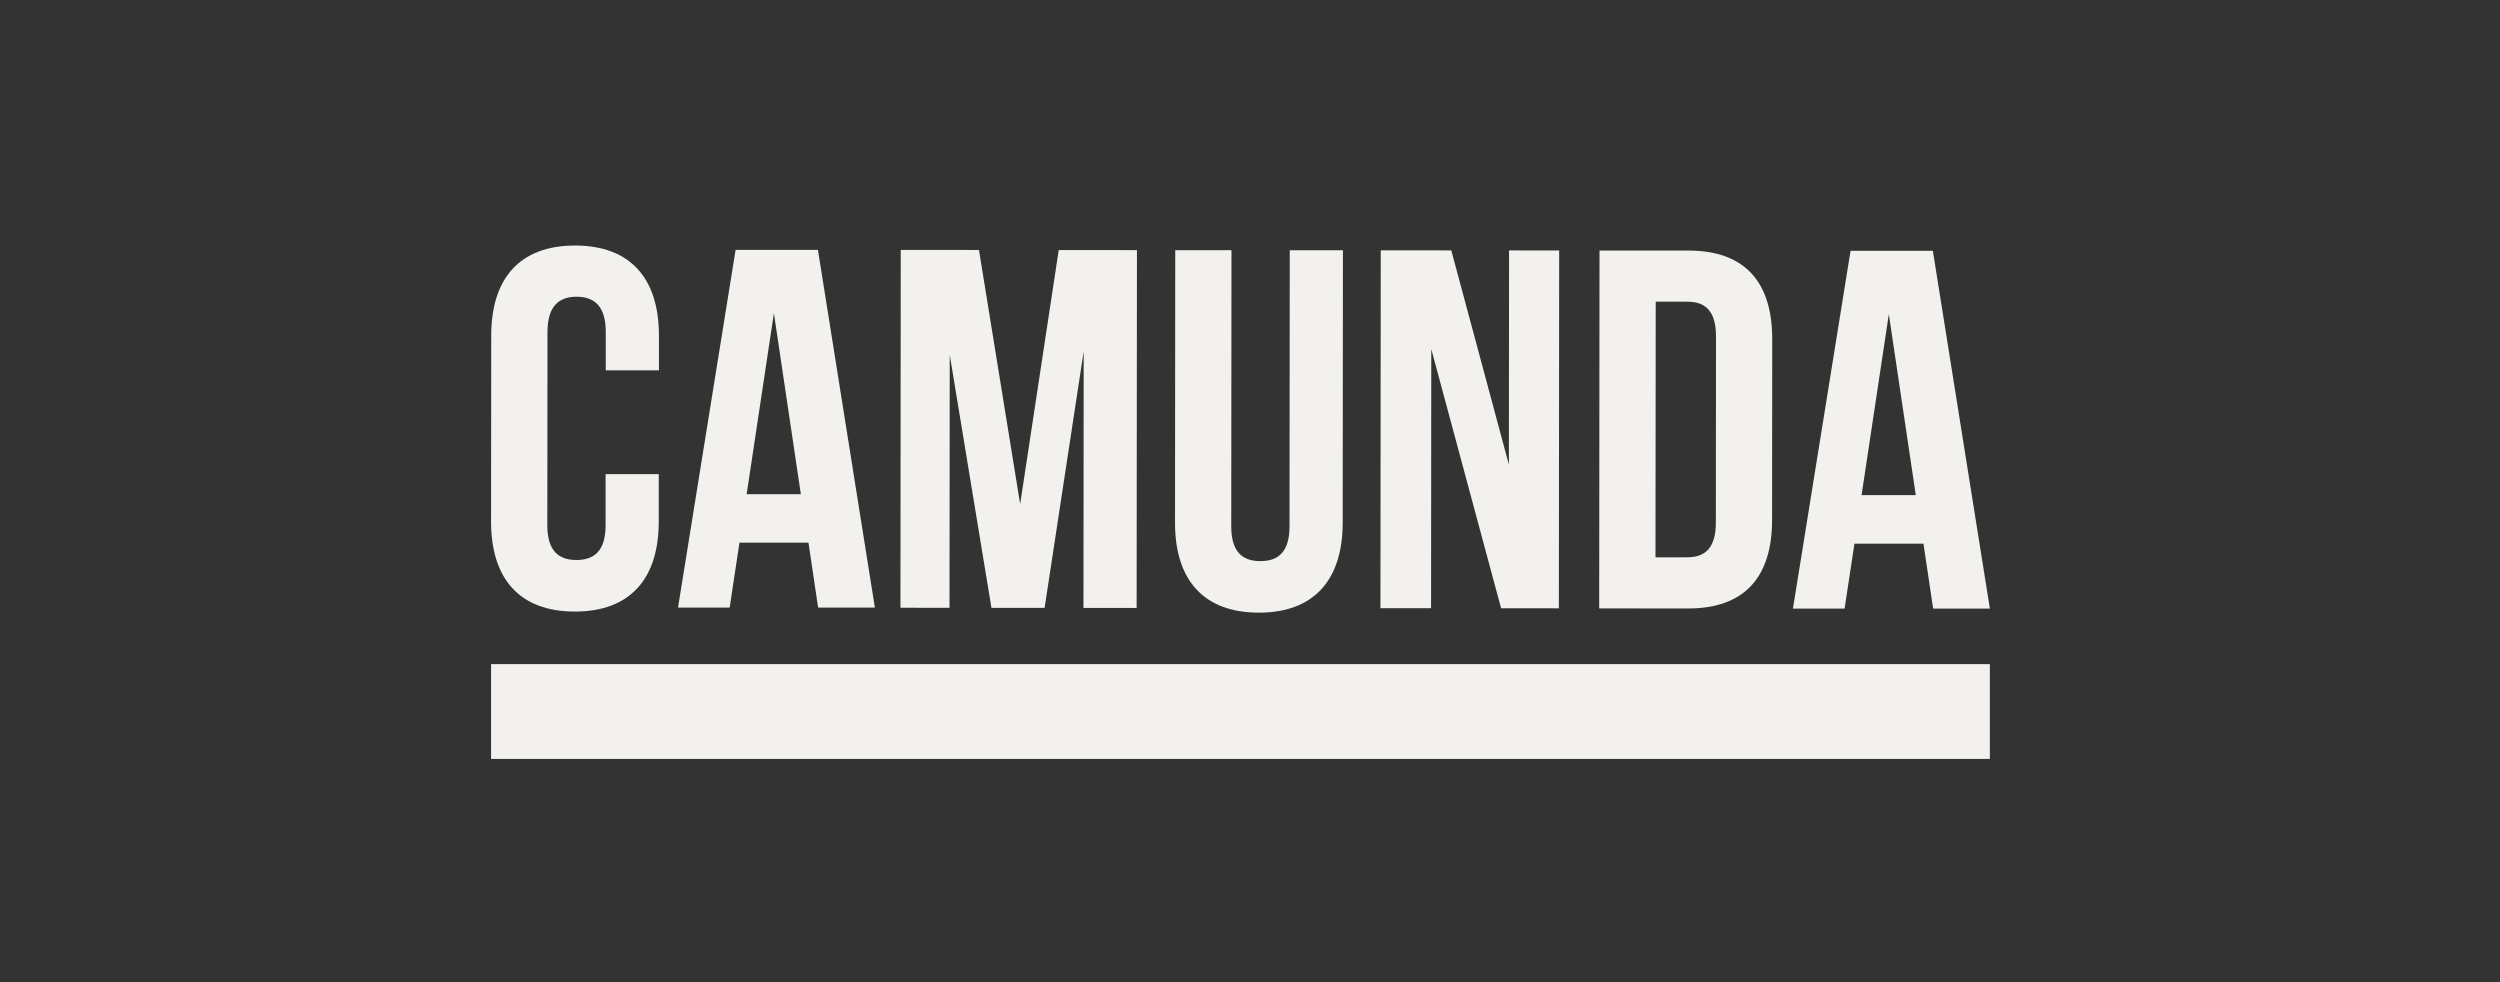
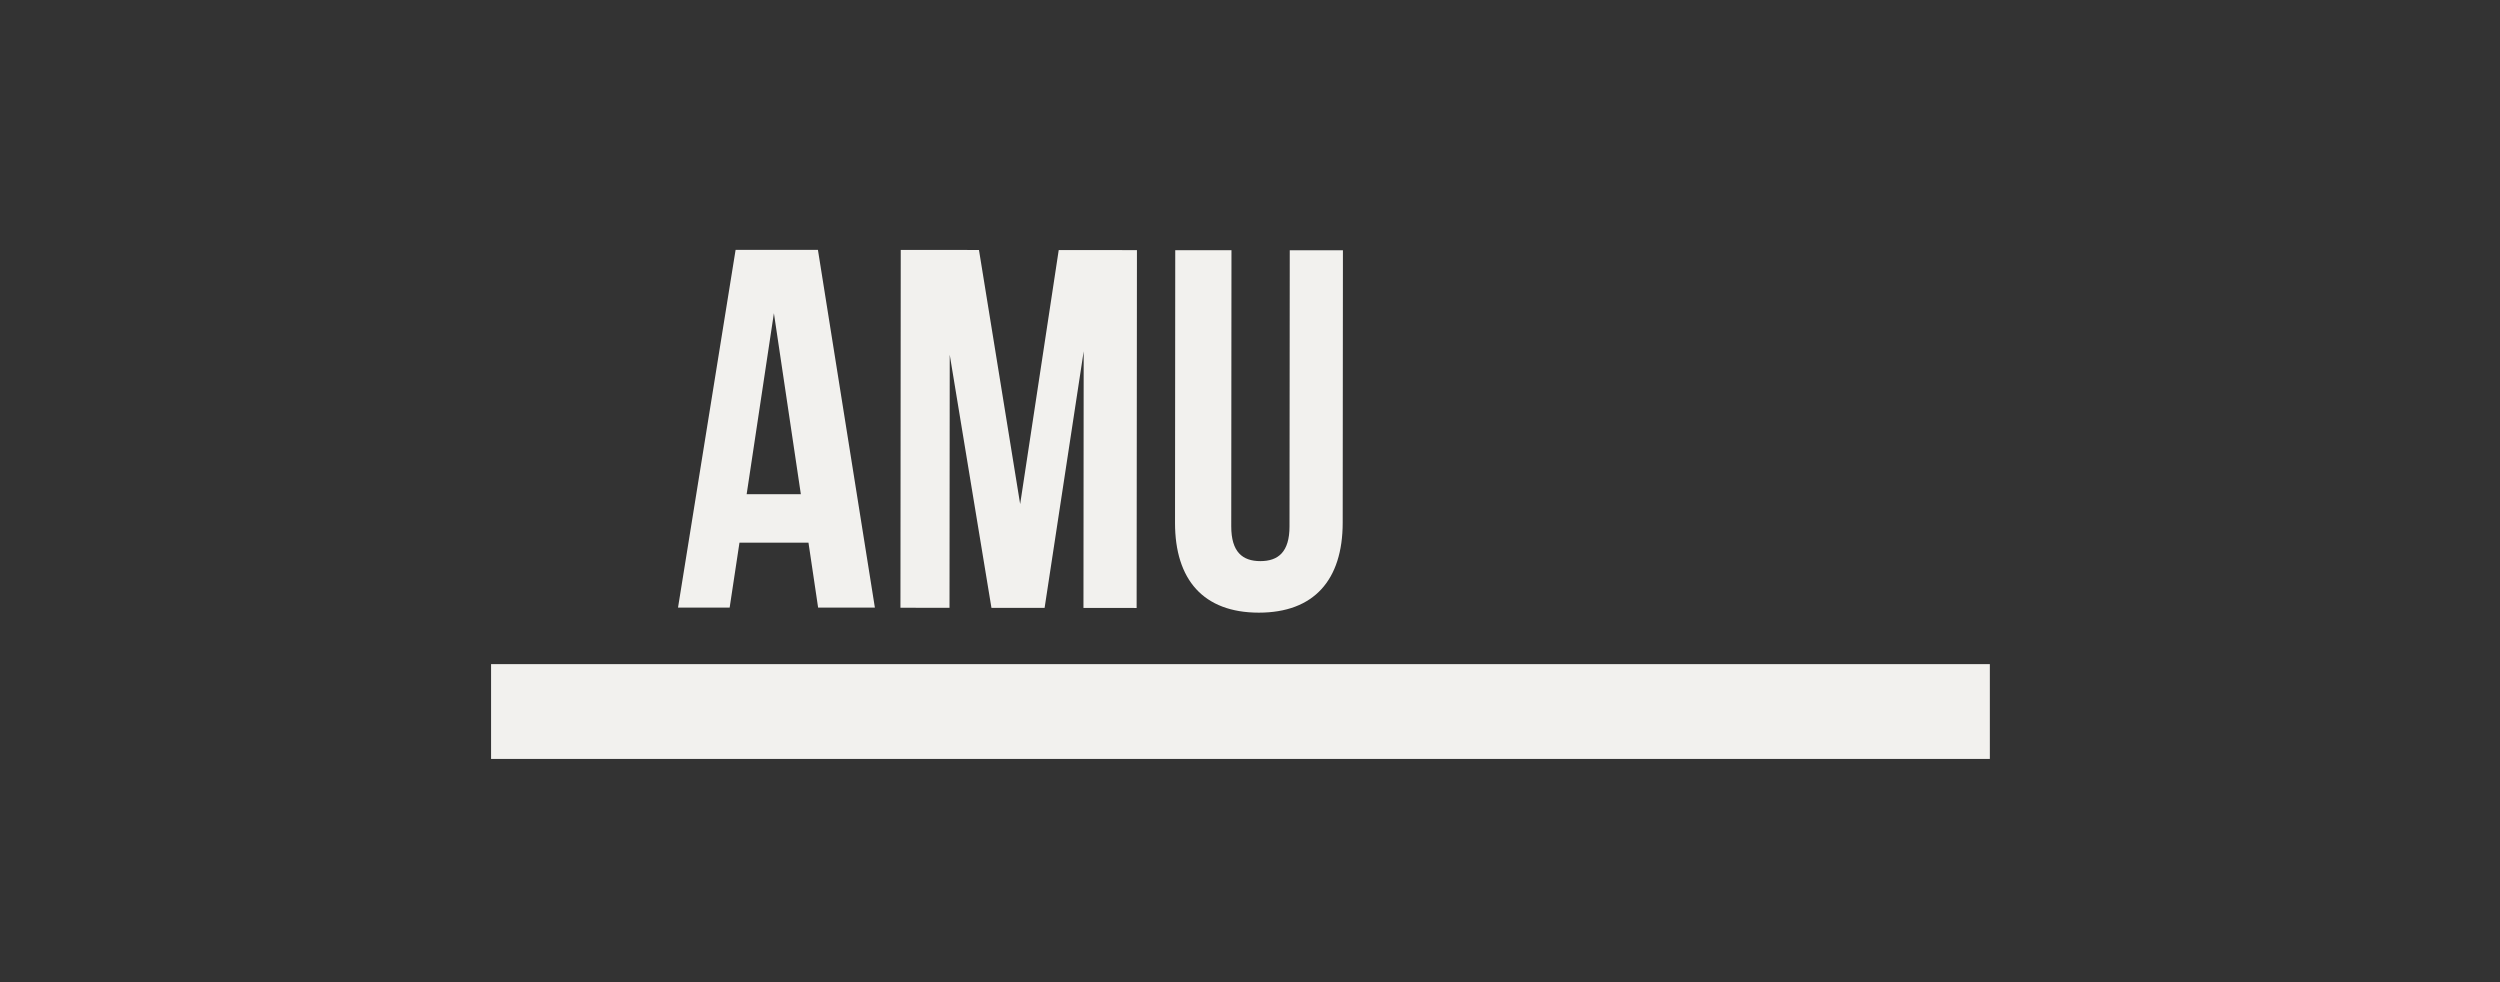
<svg xmlns="http://www.w3.org/2000/svg" width="112" height="44" viewBox="0 0 112 44" fill="none">
  <rect x="0" y="0" width="112" height="44" fill="#333333" stroke="none" />
-   <path d="M25.752 27.398C28.226 27.398 29.51 25.935 29.512 23.37V21.241H27.131V23.531C27.131 24.676 26.626 25.088 25.824 25.088C25.021 25.088 24.519 24.674 24.52 23.529L24.527 14.871C24.527 13.727 25.032 13.292 25.834 13.293C26.636 13.293 27.139 13.729 27.138 14.874V16.592H29.52V15.035C29.521 12.469 28.24 11.002 25.767 11C23.293 10.998 22.009 12.463 22.007 15.028L22 23.364C21.998 25.929 23.276 27.396 25.752 27.398Z" fill="#F2F1EE" />
  <path d="M33.128 24.313H36.22L36.652 27.222H39.195L36.643 11.193H32.955L30.375 27.222H32.688L33.128 24.313ZM34.671 14.031L35.878 22.14H33.45L34.671 14.031Z" fill="#F2F1EE" />
  <path d="M42.548 15.893L44.417 27.231L46.798 27.233L48.549 15.738L48.539 27.235L50.921 27.237L50.935 11.205L47.431 11.202L45.703 22.583L43.858 11.199L40.353 11.196L40.34 27.227L42.538 27.23L42.548 15.893Z" fill="#F2F1EE" />
  <path d="M56.393 27.447C58.866 27.447 60.15 25.985 60.153 23.419L60.163 11.211H57.781L57.77 23.582C57.77 24.727 57.266 25.139 56.463 25.138C55.661 25.138 55.159 24.725 55.16 23.58L55.17 11.21H52.651L52.641 23.416C52.638 25.978 53.919 27.445 56.393 27.447Z" fill="#F2F1EE" />
-   <path d="M64.121 15.636L67.249 27.25L69.837 27.252L69.851 11.221L67.606 11.219L67.598 20.815L65.018 11.217L61.857 11.214L61.844 27.246L64.112 27.248L64.121 15.636Z" fill="#F2F1EE" />
-   <path d="M79.389 23.298L79.396 15.191C79.396 12.625 78.162 11.227 75.643 11.225H71.658L71.644 27.256L75.63 27.26C78.149 27.259 79.387 25.863 79.389 23.298ZM74.166 24.967L74.176 13.516H75.596C76.397 13.516 76.877 13.929 76.877 15.074L76.87 23.41C76.87 24.555 76.387 24.967 75.586 24.967L74.166 24.967Z" fill="#F2F1EE" />
-   <path d="M83.079 24.355H86.171L86.604 27.264H89.146L86.592 11.235H82.905L80.324 27.265H82.638L83.079 24.355ZM84.62 14.073L85.827 22.182H83.398L84.62 14.073Z" fill="#F2F1EE" />
  <path d="M89.145 29.753H22V34H89.145V29.753Z" fill="#F2F1EE" />
</svg>